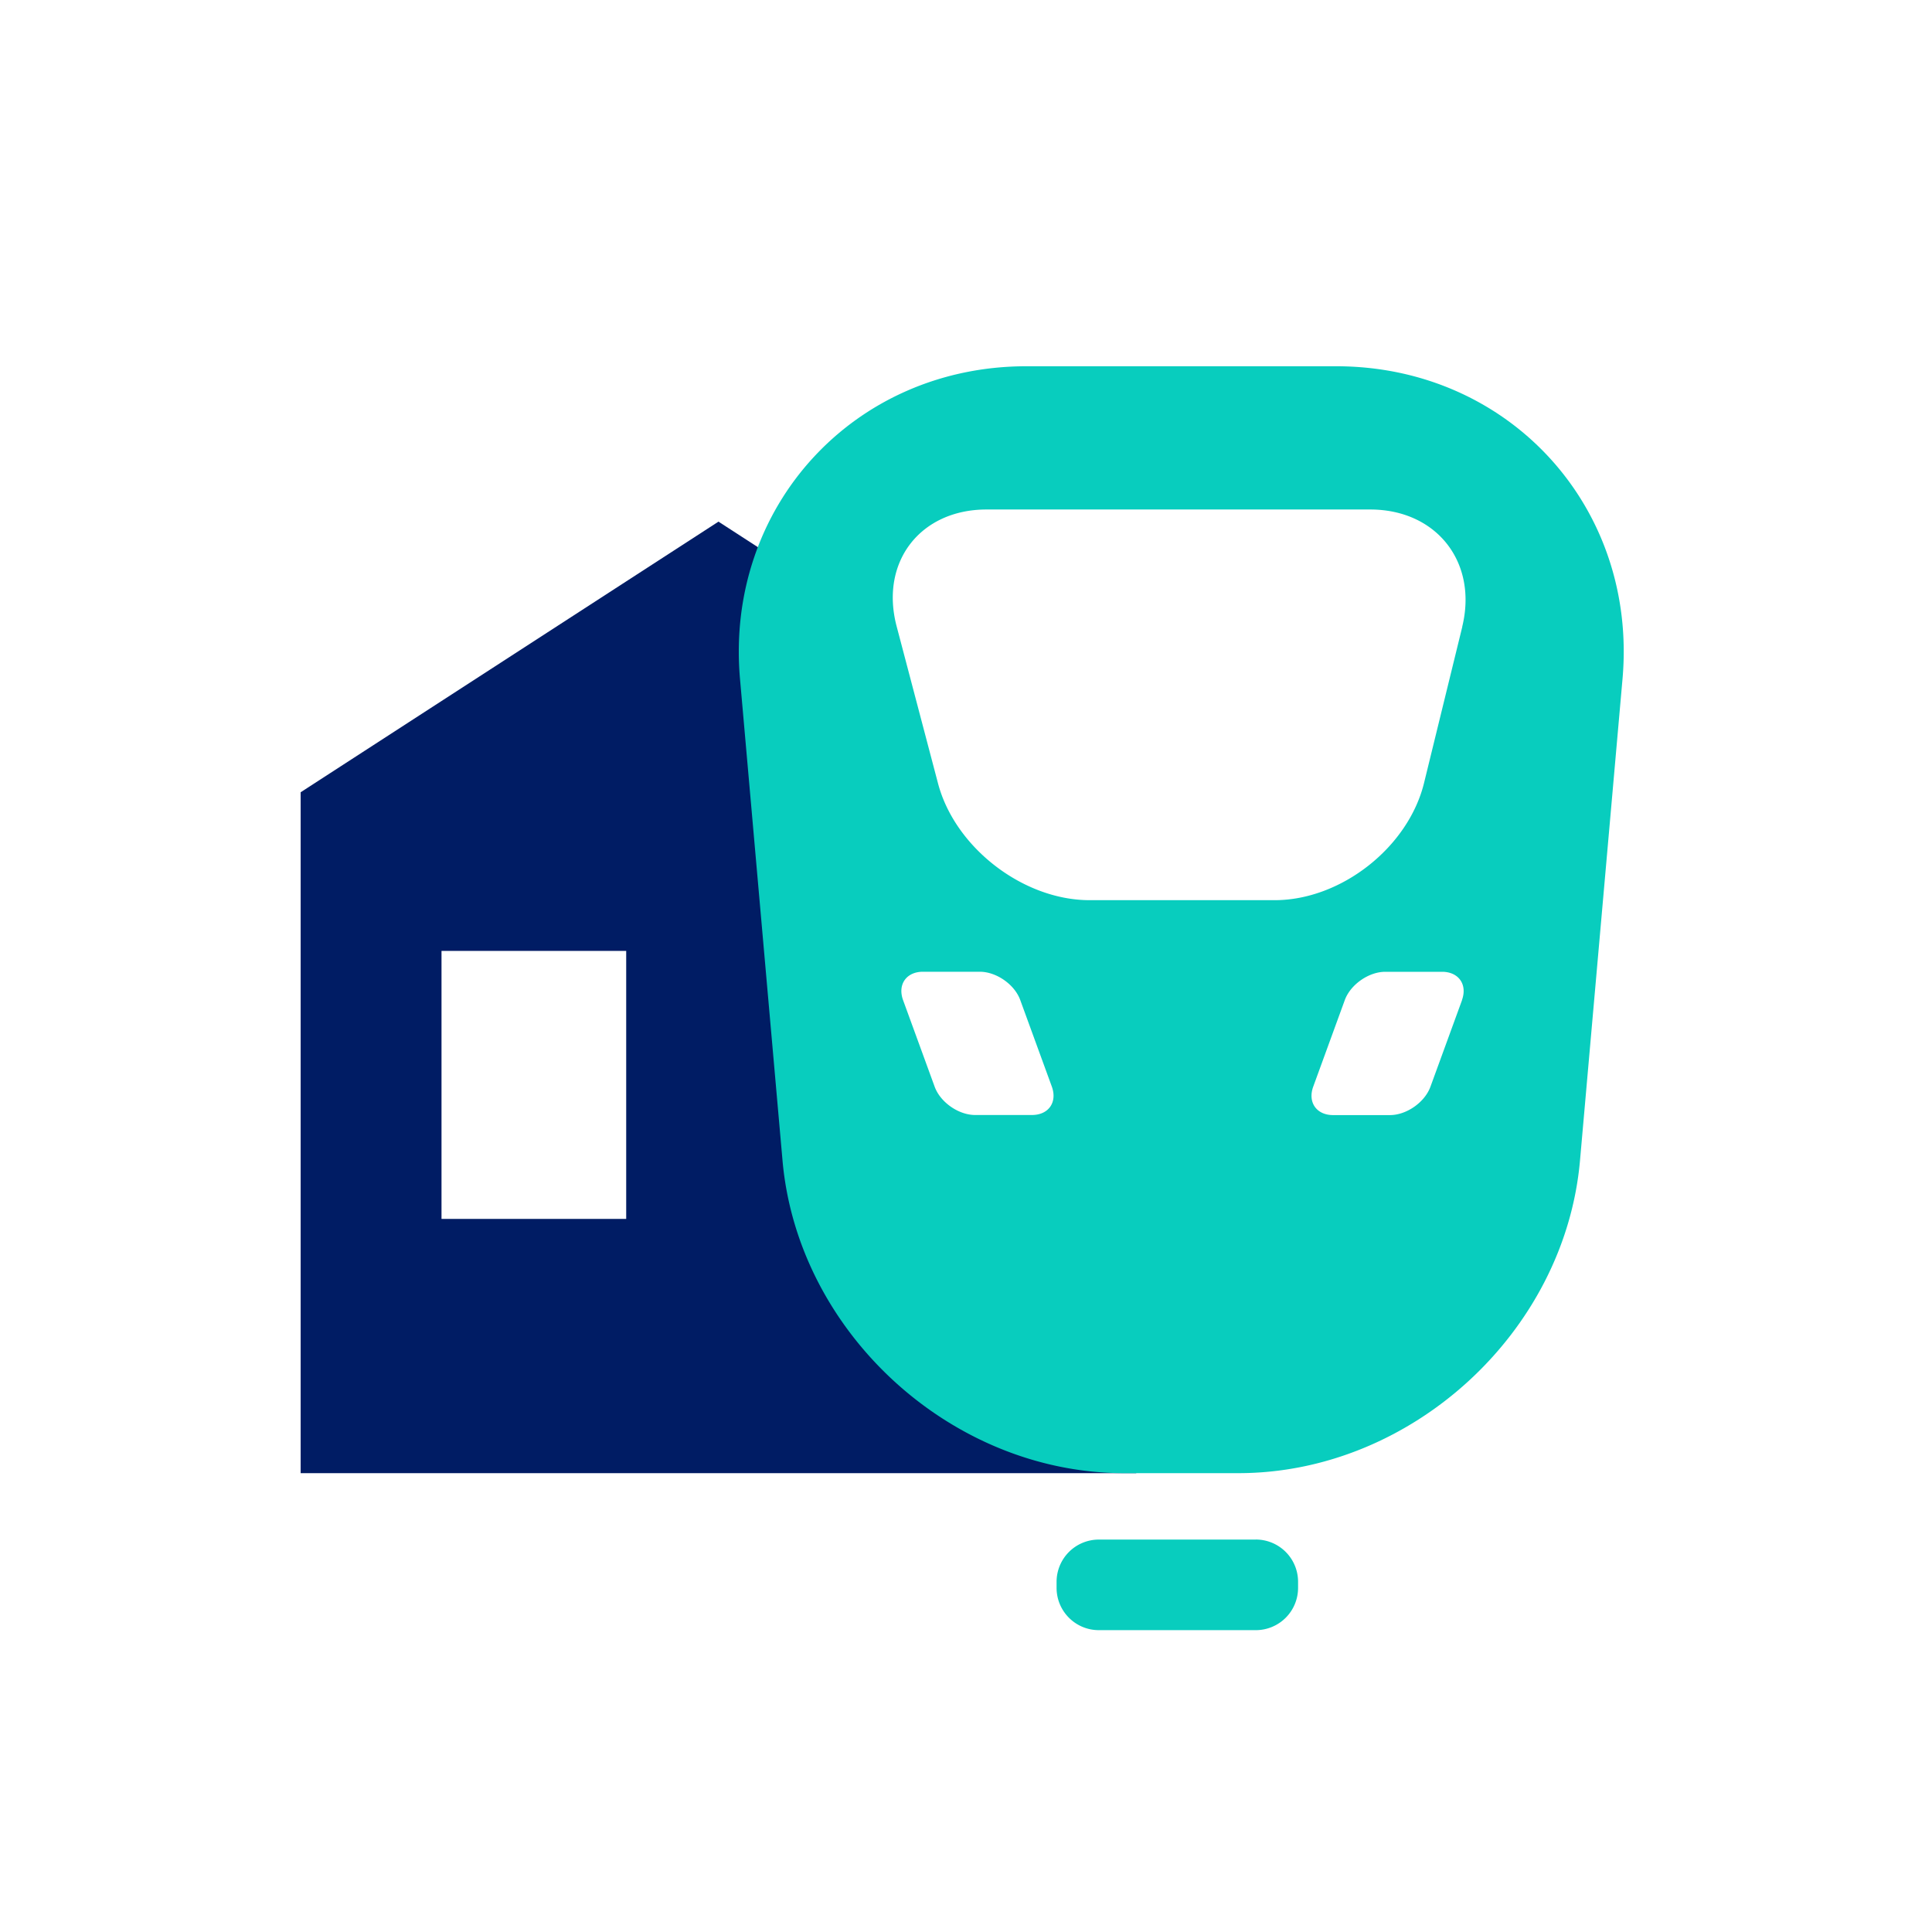
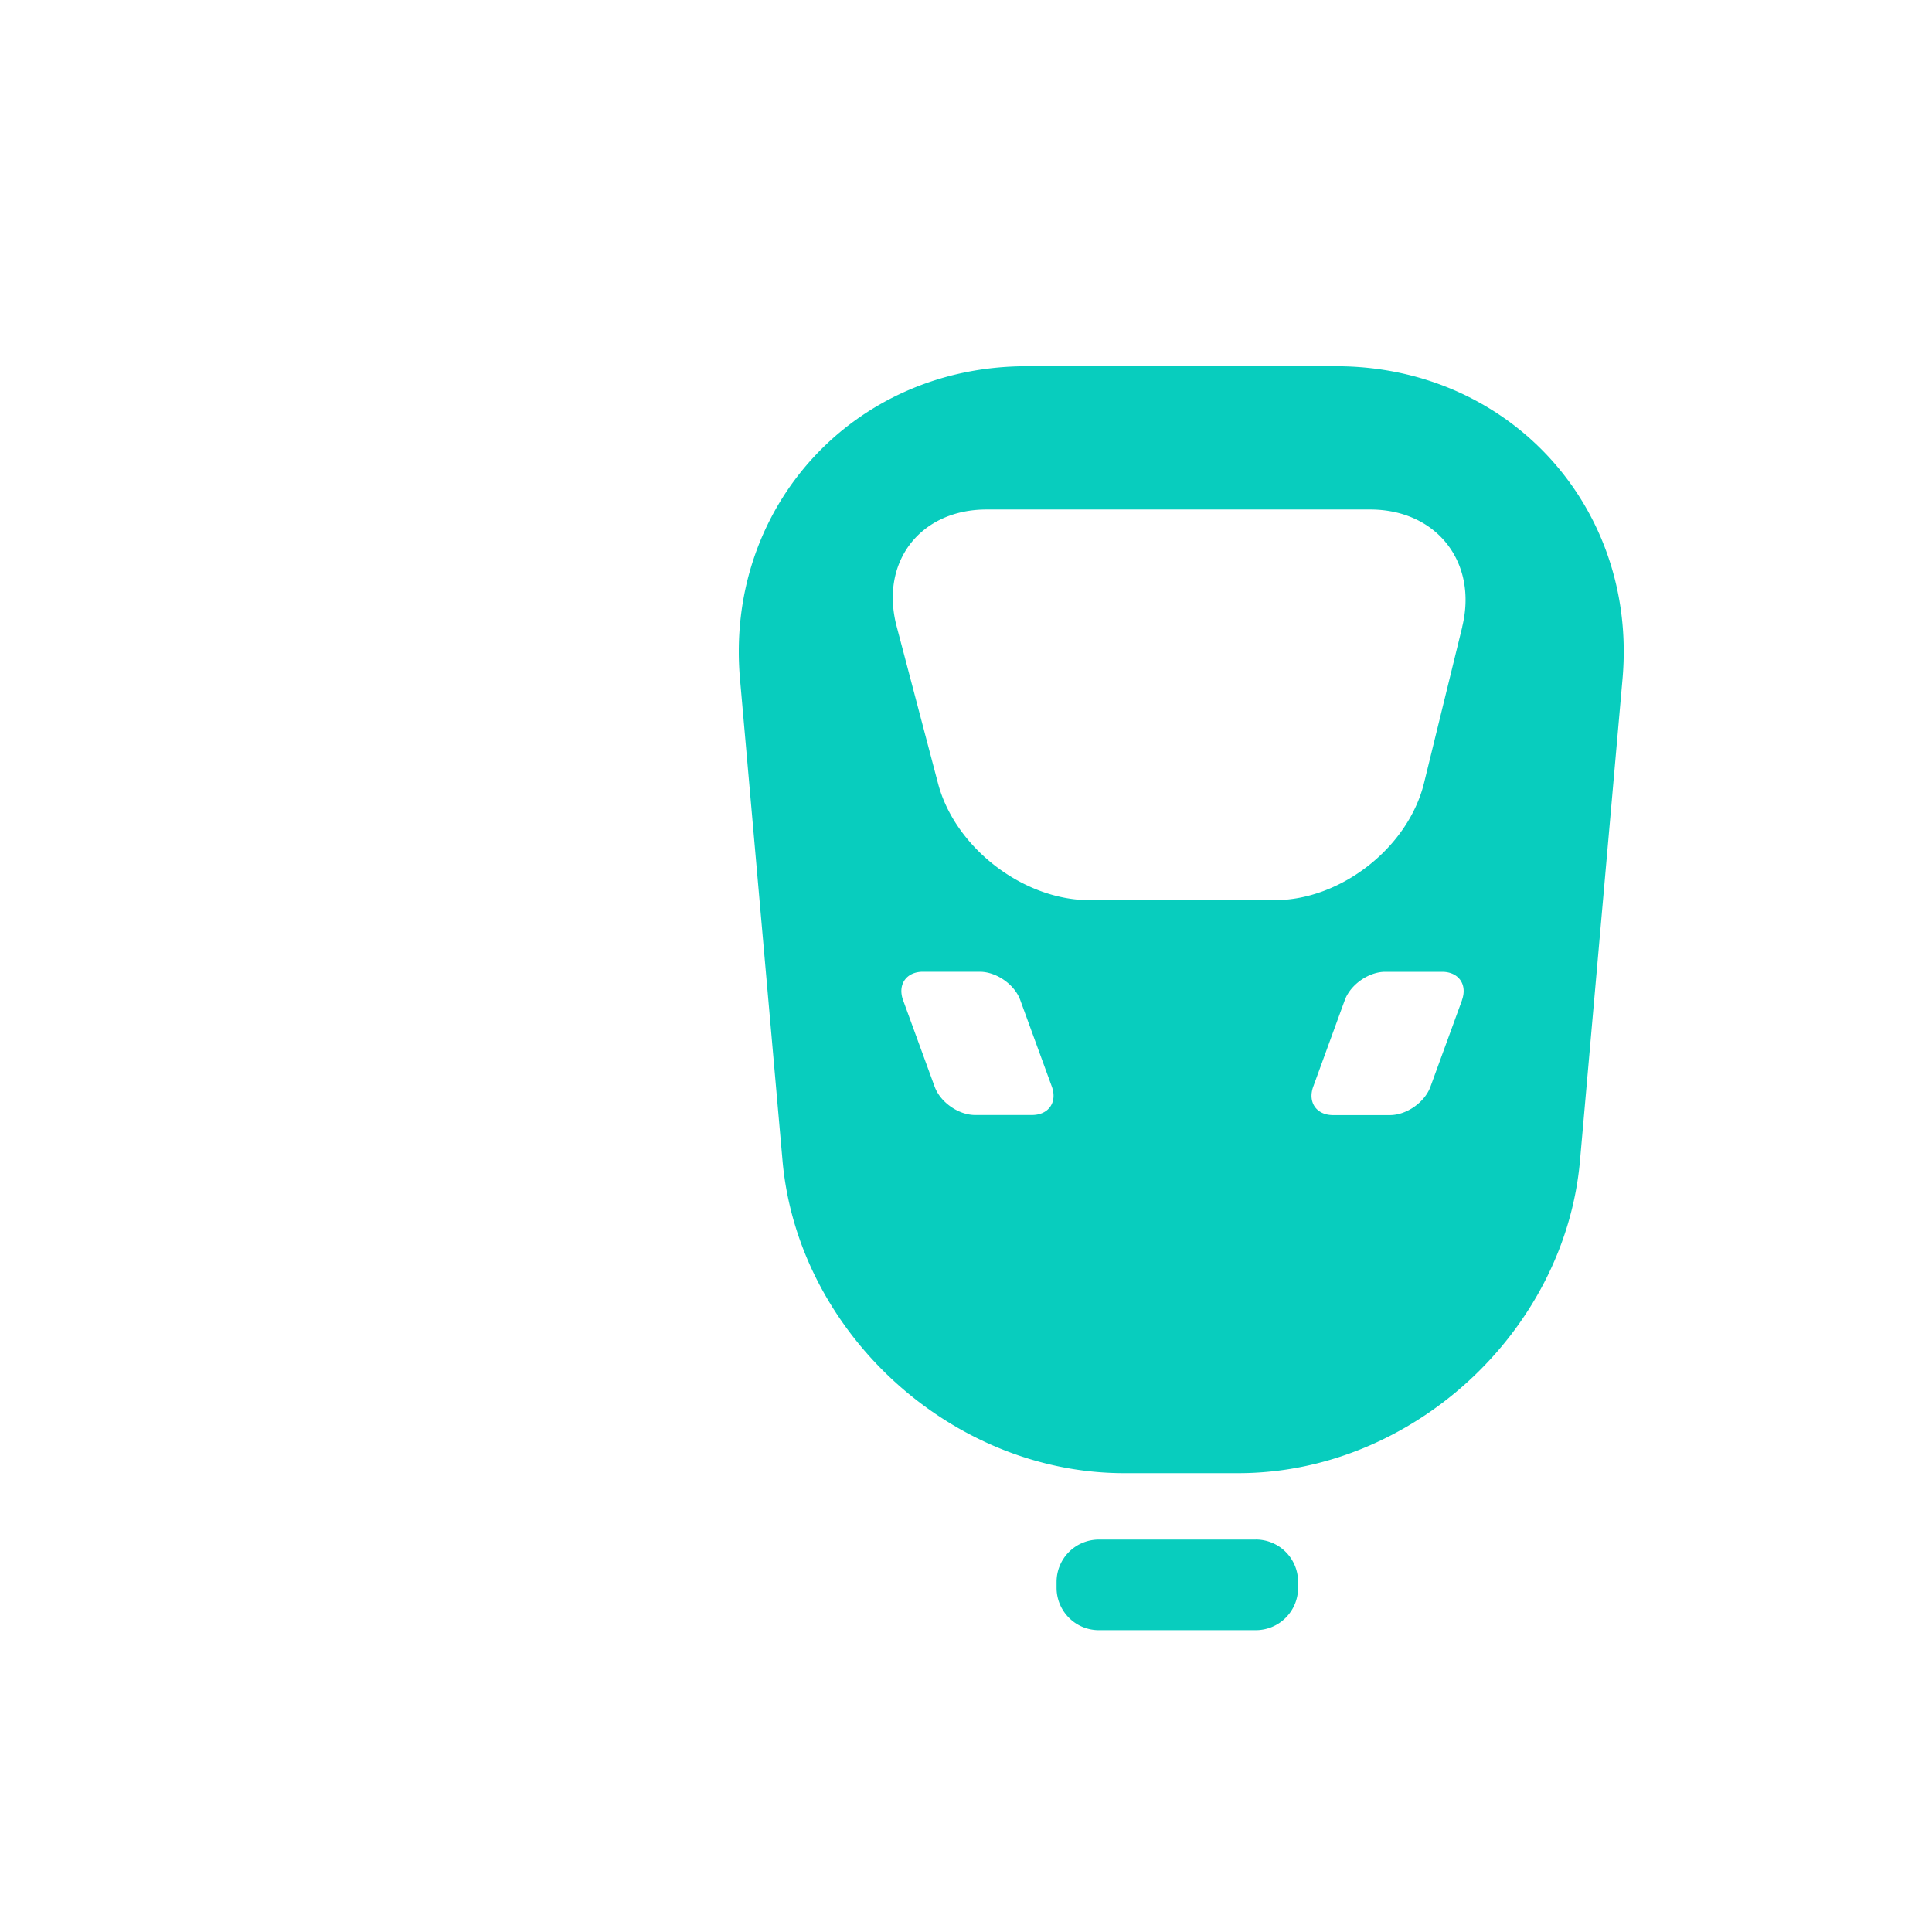
<svg xmlns="http://www.w3.org/2000/svg" width="42" height="42" fill="none">
-   <path fill="#001C64" d="M17.719 27.694V12.7l-2.1-1.36-9.083 5.883v14.802h18.165v-4.331H17.72zm-4.106-1.196H9.598v-5.826h4.015v5.826z" />
  <path fill="#08CDBE" d="M29.046 7.962h-6.733c-3.754 0-6.555 3.06-6.226 6.798l.924 10.466c.33 3.74 3.671 6.799 7.425 6.799h2.487c3.754 0 7.096-3.06 7.425-6.799l.924-10.466c.33-3.739-2.471-6.798-6.225-6.798h-.001zm-6.613 16.277h-1.235c-.36 0-.757-.277-.88-.617l-.686-1.88c-.123-.34.071-.617.432-.617H21.3c.361 0 .758.277.88.617l.686 1.88c.123.339-.07.617-.432.617zm9.35-2.496l-.686 1.88c-.123.34-.52.618-.88.618H28.98c-.36 0-.555-.277-.432-.617l.686-1.881c.123-.339.52-.617.88-.617h1.235c.361 0 .556.277.432.617zm.006-8.118l-.831 3.394c-.343 1.402-1.805 2.55-3.248 2.55h-4.023c-1.444 0-2.926-1.142-3.295-2.538l-.9-3.416c-.368-1.397.512-2.539 1.956-2.539h8.338c1.444 0 2.344 1.147 2.001 2.55h.002zM27.3 33.469h-3.413a.919.919 0 00-.918.919v.13c0 .508.411.92.918.92H27.3a.919.919 0 00.919-.92v-.13a.919.919 0 00-.919-.92z" />
</svg>